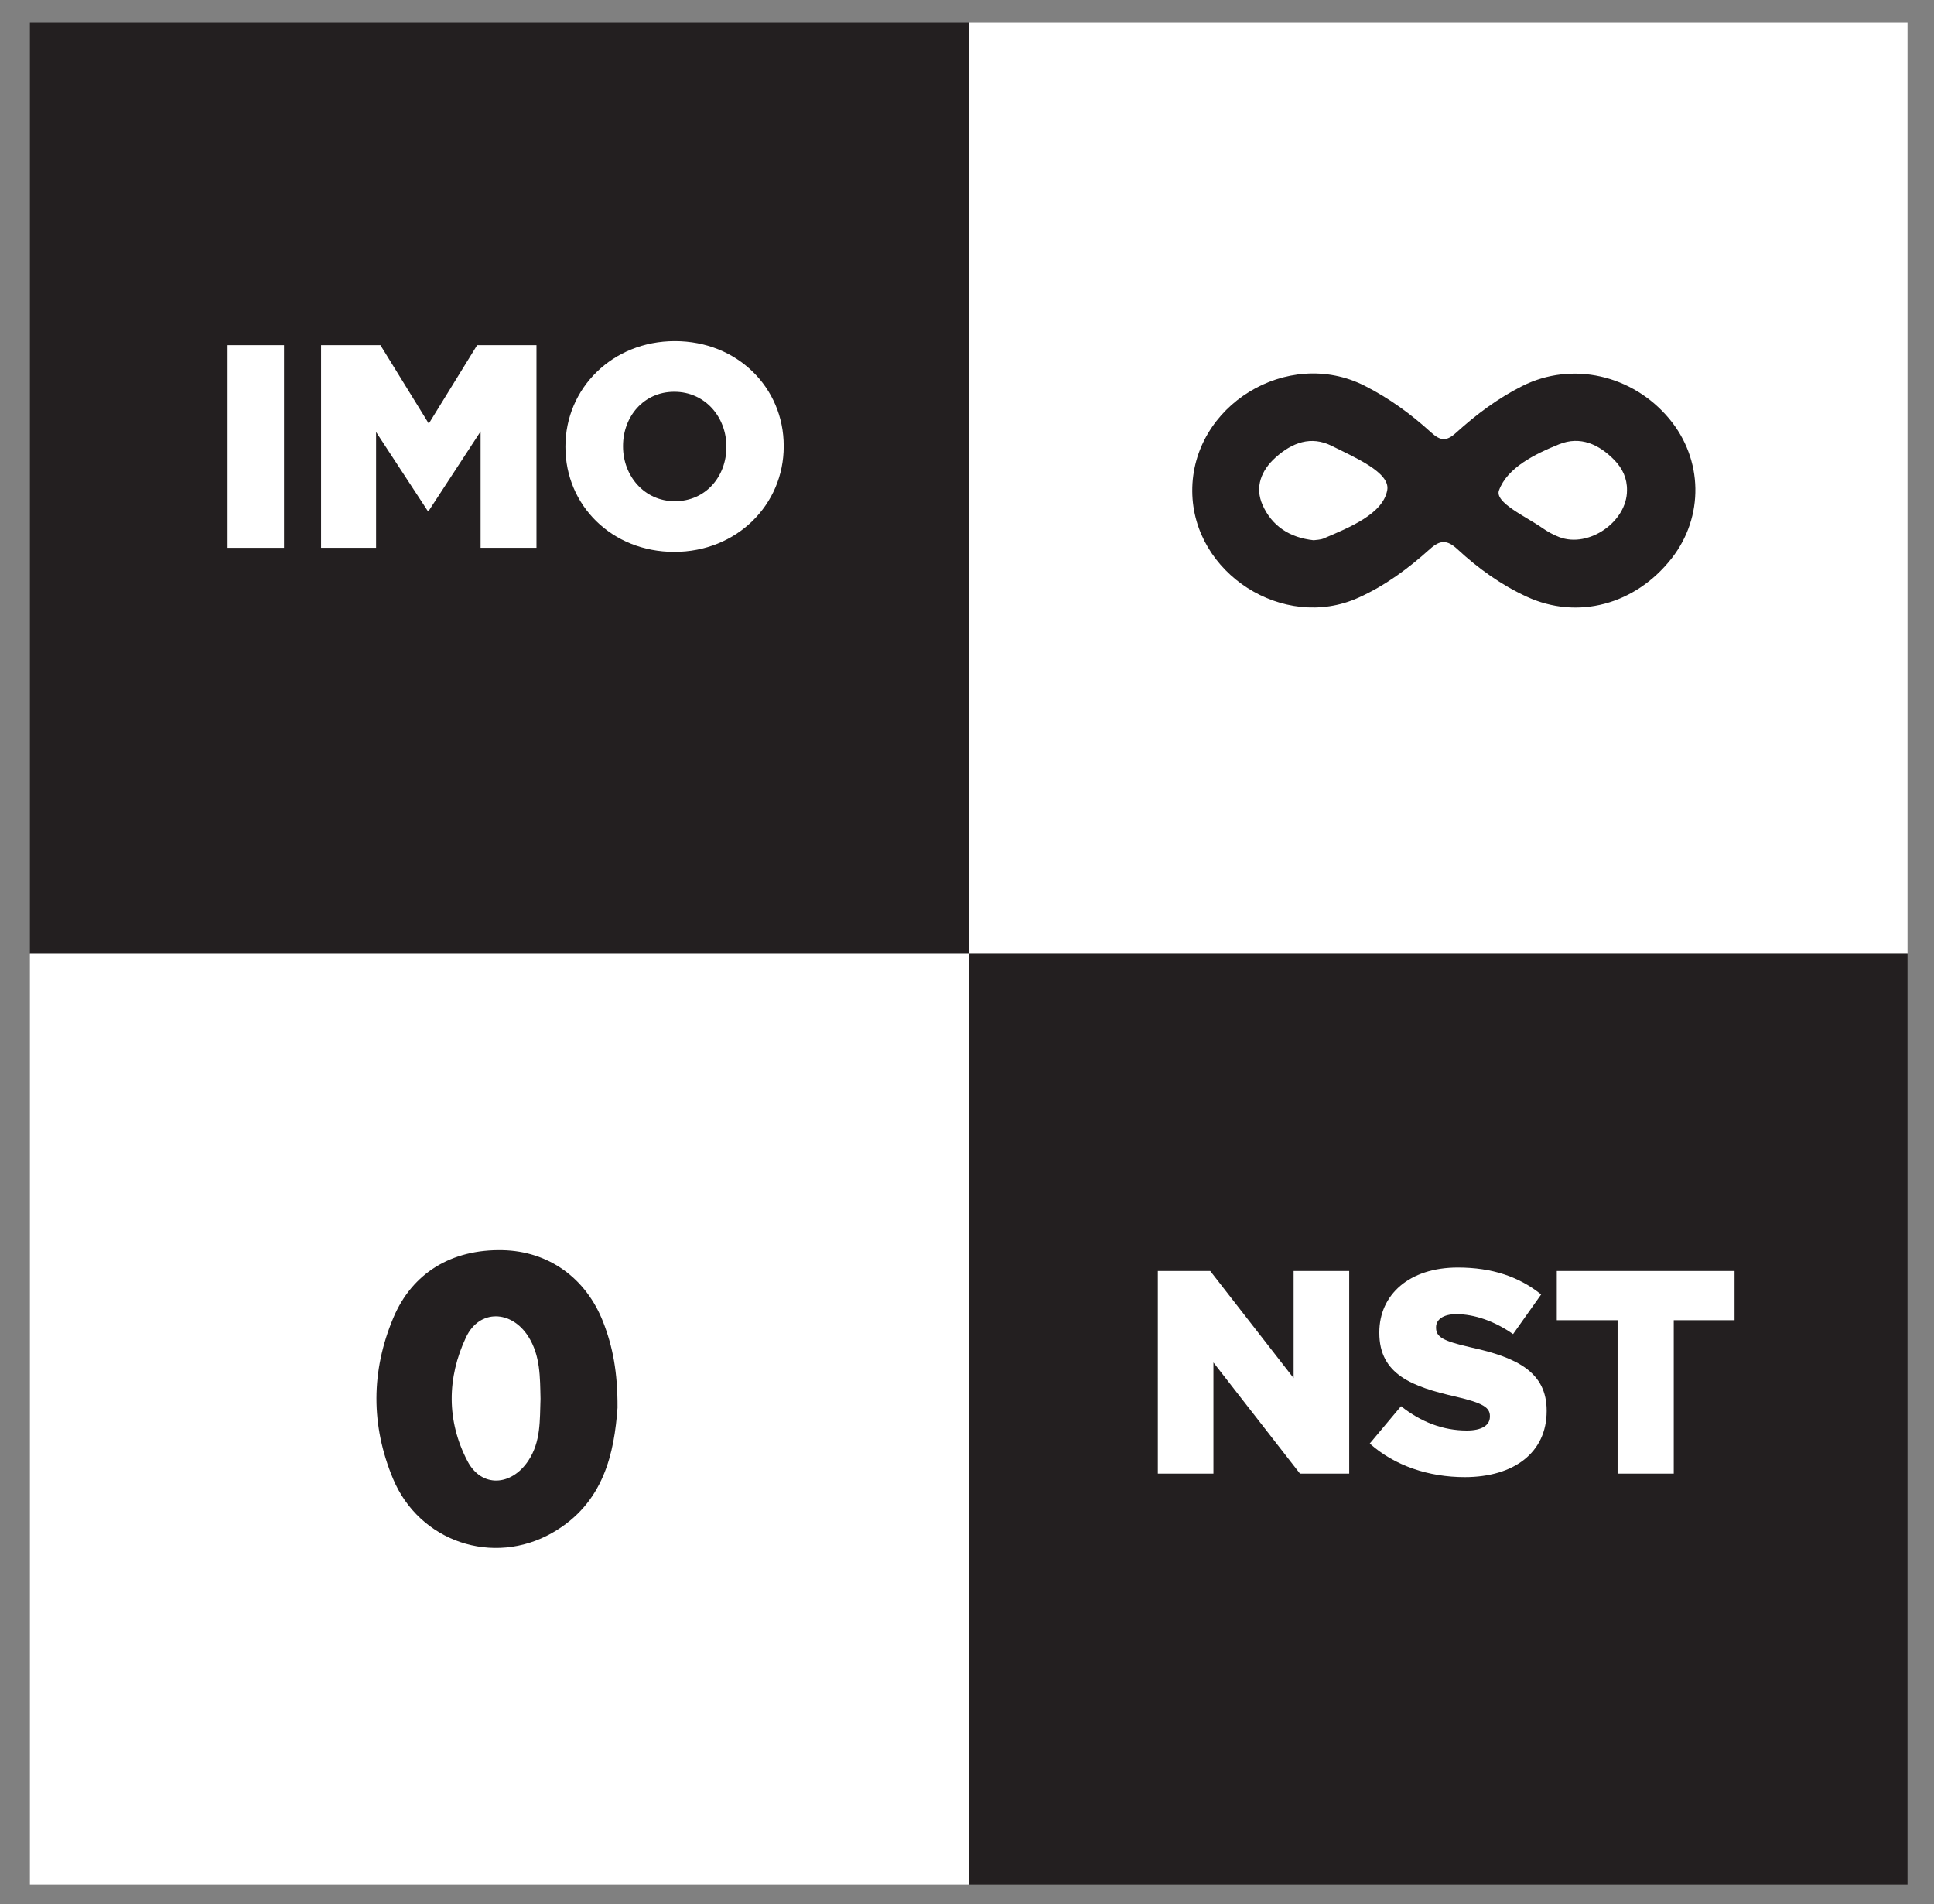
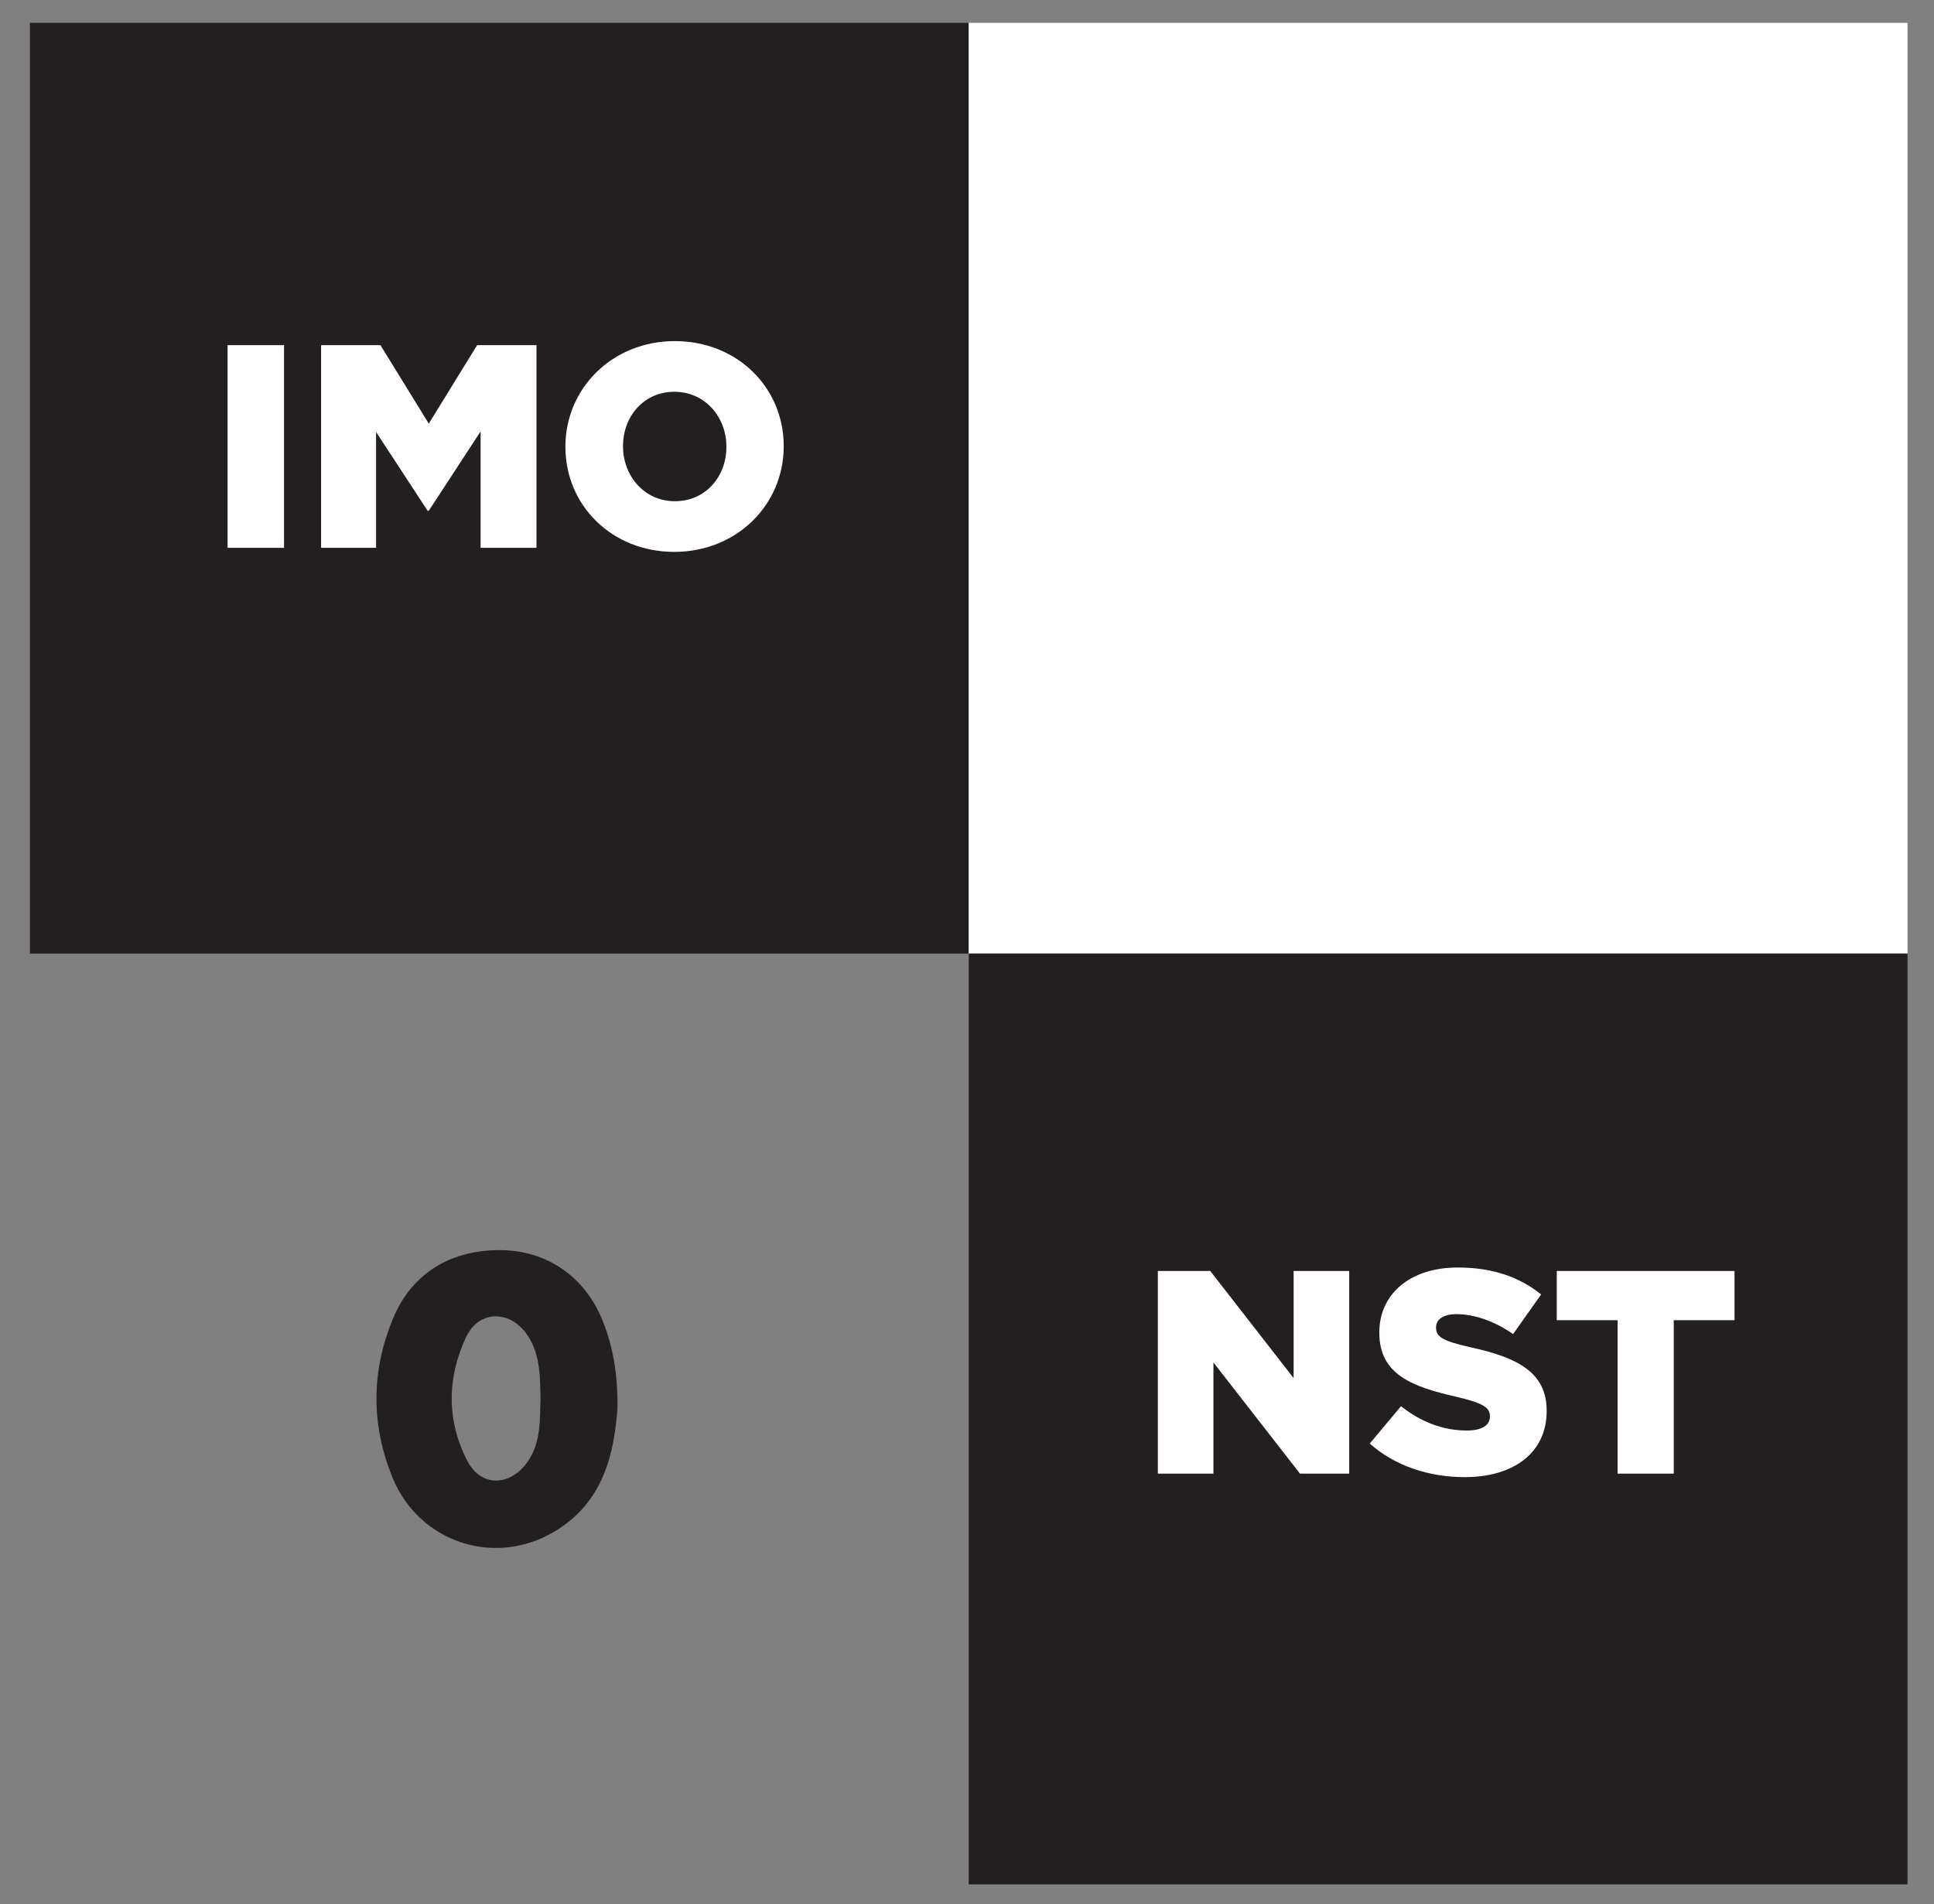
<svg xmlns="http://www.w3.org/2000/svg" id="Layer_1" x="0px" y="0px" width="258px" height="254px" viewBox="0 0 258 254" xml:space="preserve">
  <rect x="0" y="0" width="258" height="254" fill="#808080" stroke="none" />
  <g>
    <g>
      <g>
        <rect x="3.989" y="3.049" fill="#231F20" width="125.236" height="124.153" />
        <g>
          <path fill="#FFFFFF" d="M30.359,46.041h7.531v27.034h-7.531V46.041z" />
          <path fill="#FFFFFF" d="M42.834,46.041h7.917l6.45,10.466l6.449-10.466h7.917v27.034h-7.454V57.549l-6.913,10.582h-0.155     l-6.874-10.504v15.448h-7.338V46.041z" />
          <path fill="#FFFFFF" d="M75.429,59.635v-0.077c0-7.763,6.256-14.058,14.598-14.058s14.521,6.218,14.521,13.98v0.077     c0,7.763-6.256,14.058-14.598,14.058S75.429,67.397,75.429,59.635z M96.902,59.635v-0.077c0-3.9-2.819-7.299-6.952-7.299     c-4.094,0-6.836,3.322-6.836,7.222v0.077c0,3.901,2.819,7.299,6.913,7.299C94.16,66.857,96.902,63.536,96.902,59.635z" />
        </g>
      </g>
      <g>
        <rect x="129.228" y="3.049" fill="#FFFFFF" width="125.238" height="124.153" />
      </g>
      <g>
-         <rect x="3.989" y="127.203" fill="#FFFFFF" width="125.236" height="124.155" />
-       </g>
+         </g>
      <g>
        <rect x="129.228" y="127.203" fill="#231F20" width="125.238" height="124.155" />
        <g>
          <g>
            <path fill="#FFFFFF" d="M154.459,169.536h6.99l11.123,14.29v-14.29h7.415v27.034h-6.565l-11.547-14.83v14.83h-7.416V169.536z" />
            <path fill="#FFFFFF" d="M182.729,192.554l4.172-4.981c2.664,2.124,5.639,3.244,8.766,3.244c2.009,0,3.09-0.695,3.09-1.854      v-0.077c0-1.12-0.888-1.737-4.557-2.587c-5.754-1.313-10.195-2.936-10.195-8.497v-0.077c0-5.021,3.978-8.651,10.465-8.651      c4.597,0,8.188,1.236,11.123,3.592l-3.746,5.291c-2.472-1.737-5.175-2.664-7.569-2.664c-1.815,0-2.704,0.772-2.704,1.737v0.077      c0,1.236,0.928,1.777,4.674,2.627c6.218,1.352,10.08,3.359,10.08,8.419v0.077c0,5.522-4.364,8.806-10.93,8.806      C190.607,197.034,186.051,195.527,182.729,192.554z" />
            <path fill="#FFFFFF" d="M215.788,176.102h-8.11v-6.565h23.713v6.565h-8.11v20.469h-7.492V176.102z" />
          </g>
        </g>
      </g>
    </g>
-     <path fill="#231F20" d="M222.68,55.858c-4.913-5.887-12.991-7.687-19.597-4.371c-3.256,1.635-6.152,3.803-8.83,6.231  c-1.288,1.167-2.068,1.125-3.356-0.049c-2.671-2.435-5.606-4.571-8.851-6.213c-10.279-5.203-23.077,2.649-22.994,14.089  c0.08,10.94,12.164,18.683,22.155,14.191c3.563-1.602,6.672-3.905,9.547-6.497c1.382-1.246,2.304-1.247,3.689,0.037  c2.747,2.544,5.794,4.734,9.218,6.316c6.784,3.136,14.499,1.077,19.344-5.117C227.337,68.934,227.203,61.278,222.68,55.858z   M185.066,65.354c-0.552,3.198-5.038,4.999-8.49,6.473c-0.44,0.188-0.966,0.176-1.335,0.236c-3.219-0.344-5.567-1.916-6.804-4.687  c-1.075-2.41-0.185-4.642,1.741-6.363c2.181-1.949,4.692-2.942,7.5-1.529C180.644,60.976,185.471,63.013,185.066,65.354z   M208.026,71.65c-0.805-0.303-1.582-0.736-2.289-1.229c-2.193-1.534-6.364-3.379-5.77-5.008c1.108-3.038,4.785-4.846,8.019-6.152  c2.84-1.148,5.345,0.017,7.388,2.121c1.065,1.096,1.696,2.435,1.67,4.017C217.057,69.578,211.96,73.132,208.026,71.65z" />
    <path fill="#231F20" d="M80.456,176.328c-2.301-5.893-7.314-9.441-13.422-9.568c-6.771-0.141-12.045,3.025-14.564,9.029  c-2.982,7.107-3.006,14.332-0.045,21.445c3.498,8.406,13.338,11.746,21.259,7.227c6.931-3.955,8.259-10.748,8.694-16.676  C82.402,183.014,81.735,179.605,80.456,176.328z M70.466,194.863c-2.269,3.391-6.234,3.607-8.102,0.039  c-2.801-5.352-2.746-11.113-0.197-16.52c1.781-3.777,6.055-3.645,8.305-0.113c1.627,2.557,1.564,5.443,1.635,8.307  C72.001,189.426,72.171,192.316,70.466,194.863z" />
  </g>
</svg>